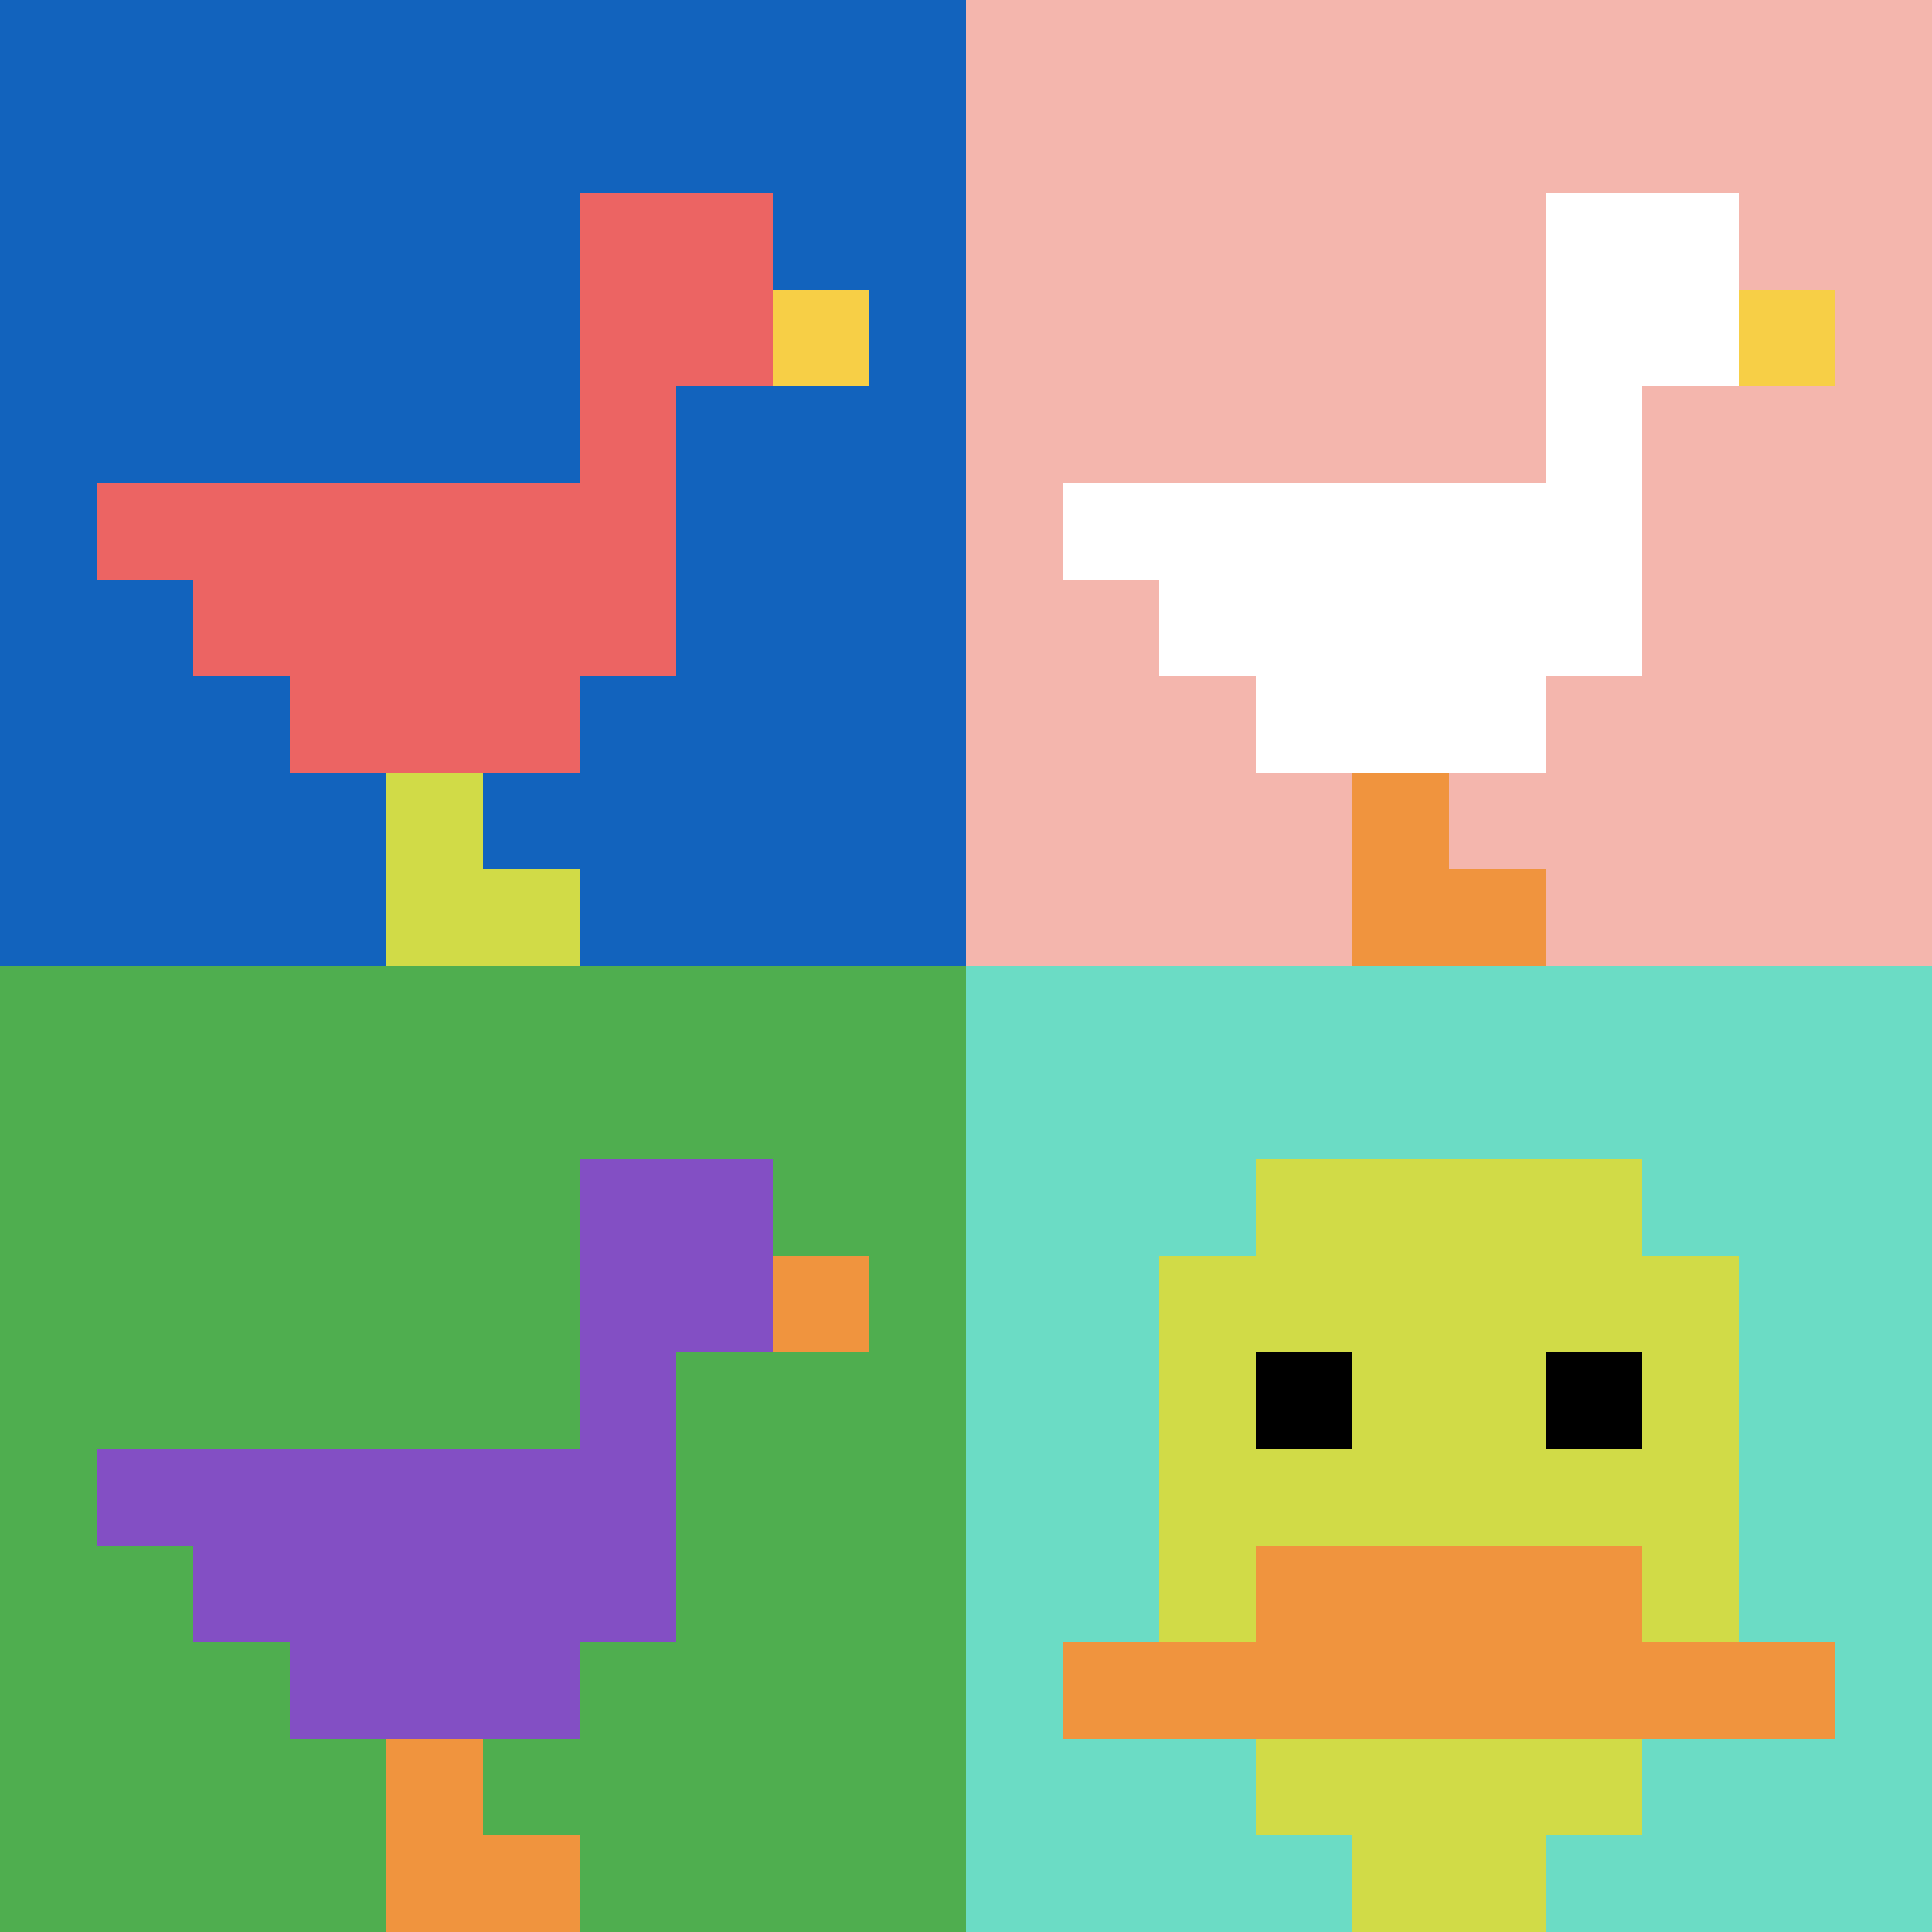
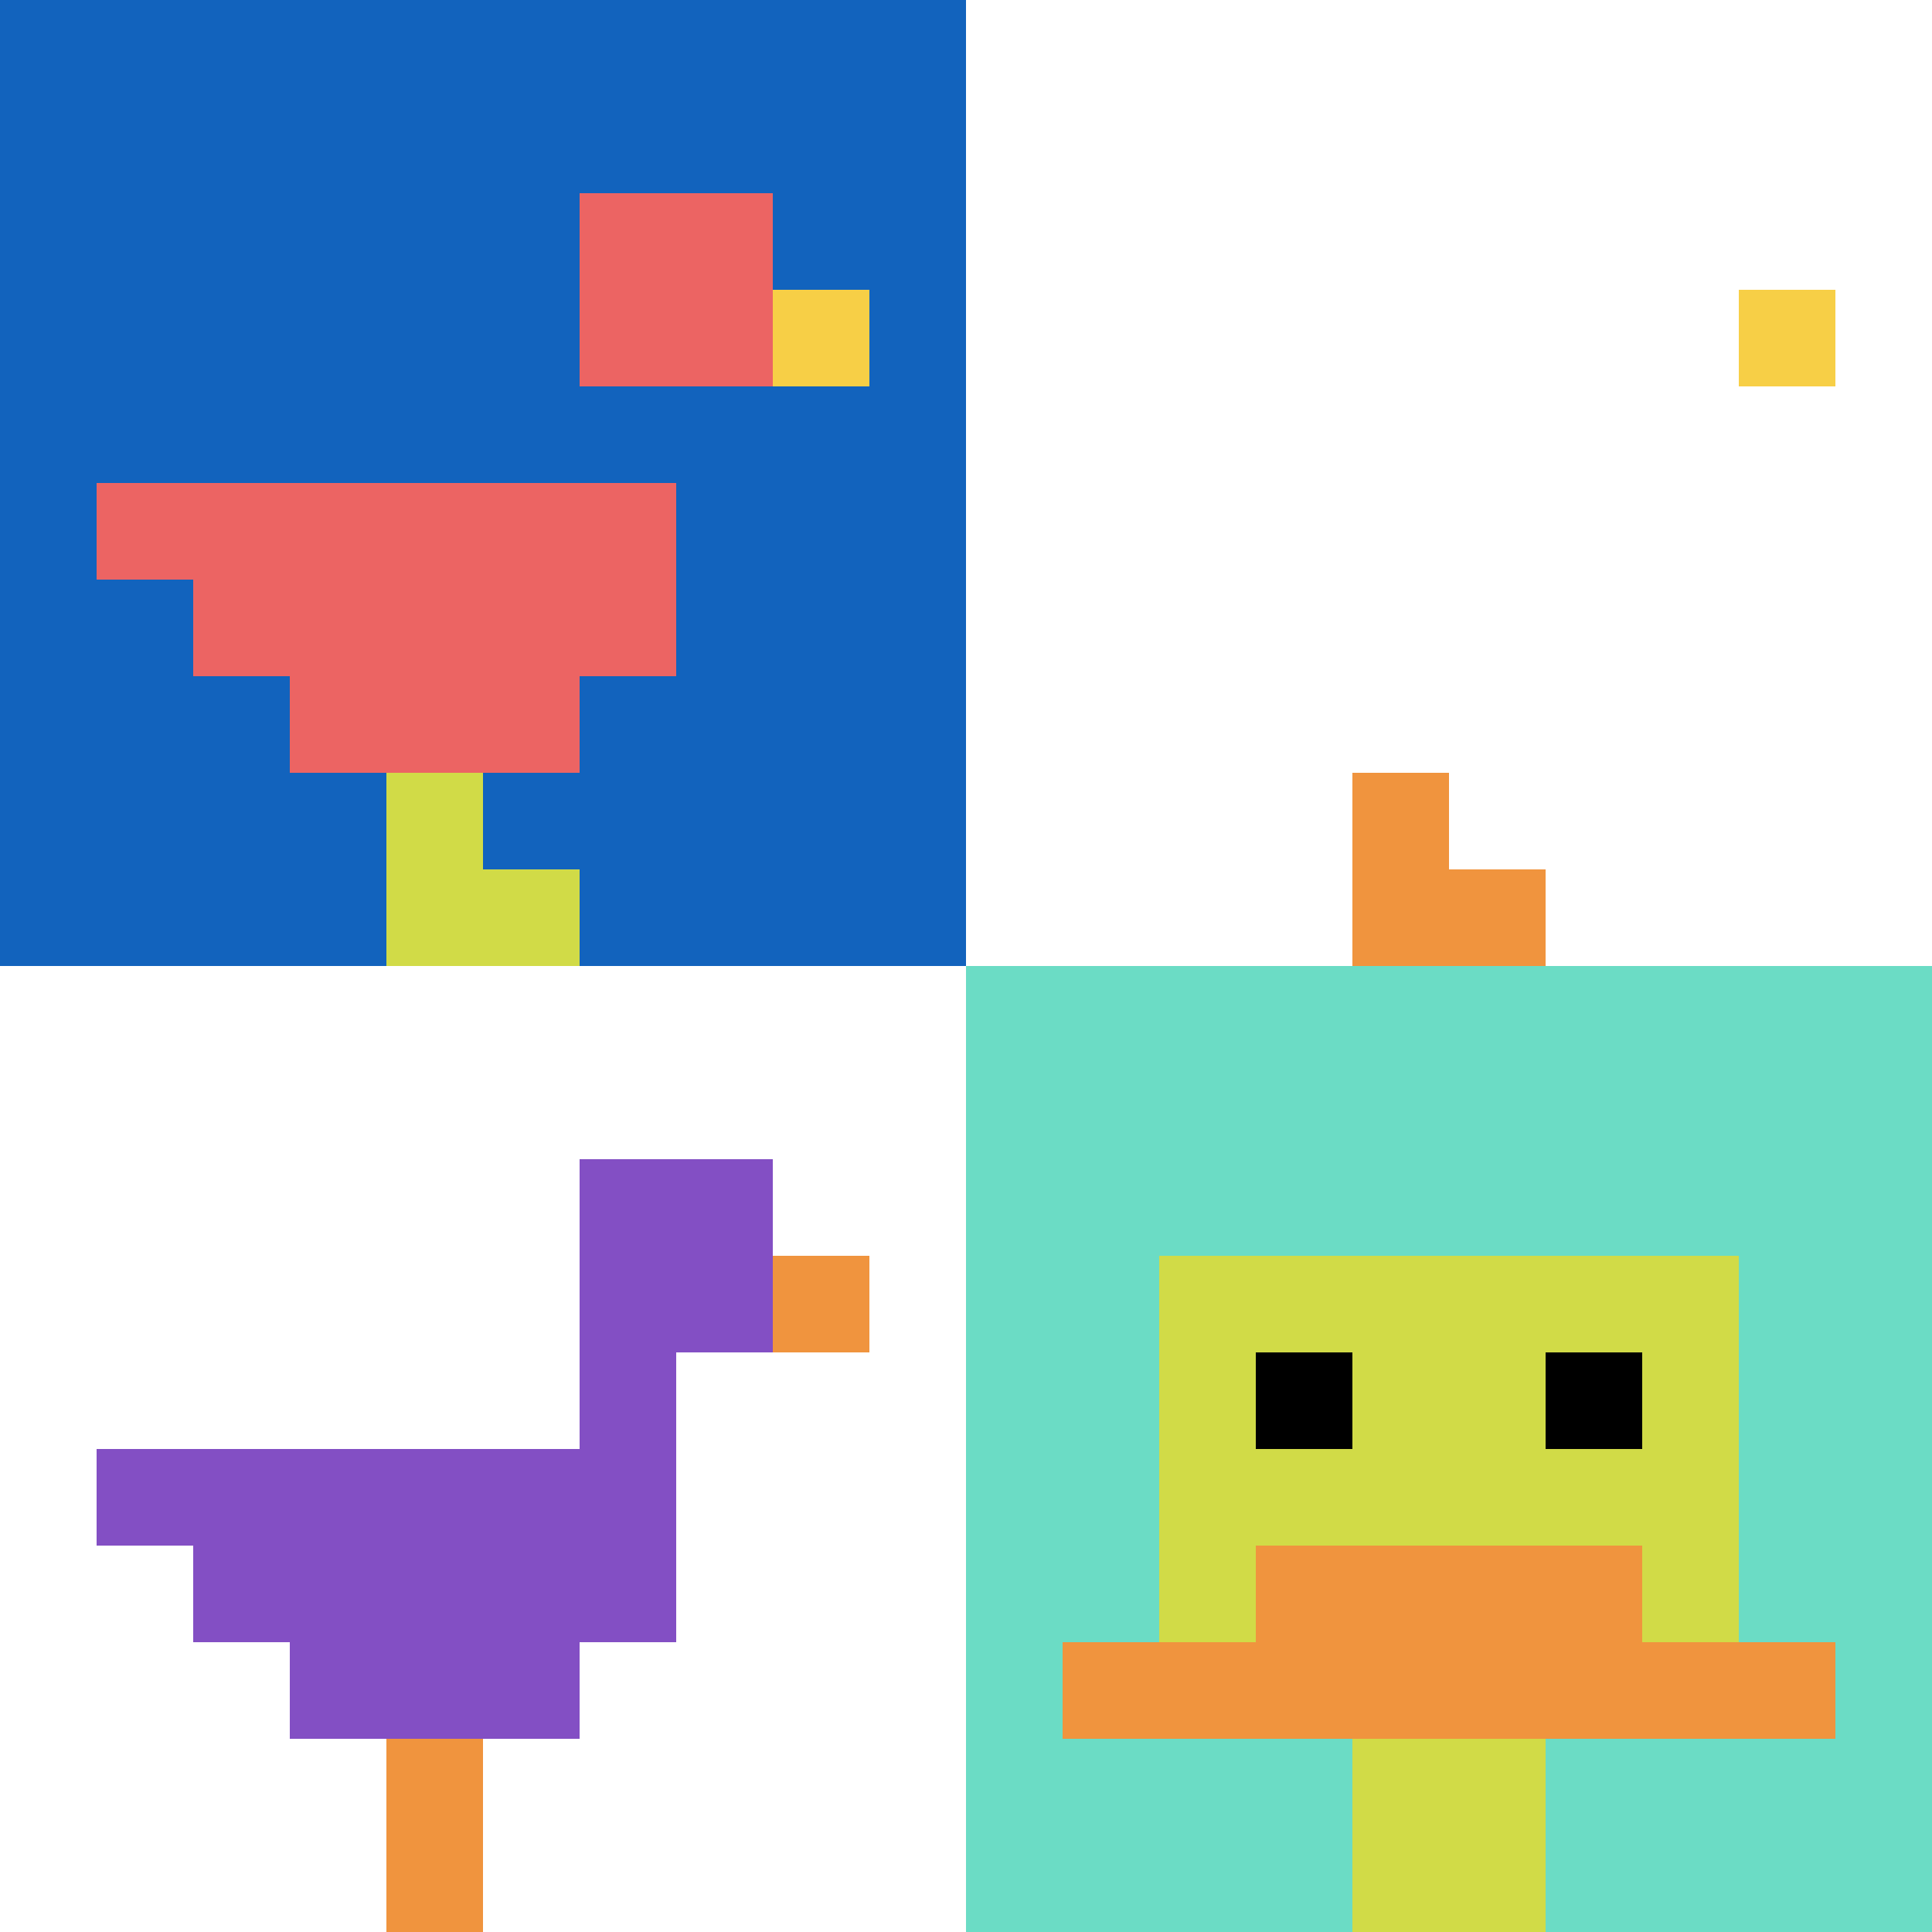
<svg xmlns="http://www.w3.org/2000/svg" version="1.1" width="905" height="905">
  <title>'goose-pfp-522065' by Dmitri Cherniak</title>
  <desc>seed=522065
backgroundColor=#ffffff
padding=20
innerPadding=0
timeout=500
dimension=2
border=false
Save=function(){return n.handleSave()}
frame=28

Rendered at Sun Sep 15 2024 22:41:15 GMT+0800 (中国标准时间)
Generated in &lt;1ms
</desc>
  <defs />
  <rect width="100%" height="100%" fill="#ffffff" />
  <g>
    <g id="0-0">
      <rect x="0" y="0" height="452.5" width="452.5" fill="#1263BD" />
      <g>
        <rect id="0-0-6-2-2-2" x="271.5" y="90.5" width="90.5" height="90.5" fill="#EC6463" />
-         <rect id="0-0-6-2-1-4" x="271.5" y="90.5" width="45.25" height="181" fill="#EC6463" />
        <rect id="0-0-1-5-5-1" x="45.25" y="226.25" width="226.25" height="45.25" fill="#EC6463" />
        <rect id="0-0-2-5-5-2" x="90.5" y="226.25" width="226.25" height="90.5" fill="#EC6463" />
        <rect id="0-0-3-5-3-3" x="135.75" y="226.25" width="135.75" height="135.75" fill="#EC6463" />
        <rect id="0-0-8-3-1-1" x="362" y="135.75" width="45.25" height="45.25" fill="#F7CF46" />
        <rect id="0-0-4-8-1-2" x="181" y="362" width="45.25" height="90.5" fill="#D1DB47" />
        <rect id="0-0-4-9-2-1" x="181" y="407.25" width="90.5" height="45.25" fill="#D1DB47" />
      </g>
      <rect x="0" y="0" stroke="white" stroke-width="0" height="452.5" width="452.5" fill="none" />
    </g>
    <g id="1-0">
-       <rect x="452.5" y="0" height="452.5" width="452.5" fill="#F4B6AD" />
      <g>
        <rect id="452.5-0-6-2-2-2" x="724" y="90.5" width="90.5" height="90.5" fill="#ffffff" />
        <rect id="452.5-0-6-2-1-4" x="724" y="90.5" width="45.25" height="181" fill="#ffffff" />
        <rect id="452.5-0-1-5-5-1" x="497.75" y="226.25" width="226.25" height="45.25" fill="#ffffff" />
        <rect id="452.5-0-2-5-5-2" x="543" y="226.25" width="226.25" height="90.5" fill="#ffffff" />
        <rect id="452.5-0-3-5-3-3" x="588.25" y="226.25" width="135.75" height="135.75" fill="#ffffff" />
        <rect id="452.5-0-8-3-1-1" x="814.5" y="135.75" width="45.25" height="45.25" fill="#F7CF46" />
        <rect id="452.5-0-4-8-1-2" x="633.5" y="362" width="45.25" height="90.5" fill="#F0943E" />
        <rect id="452.5-0-4-9-2-1" x="633.5" y="407.25" width="90.5" height="45.25" fill="#F0943E" />
      </g>
      <rect x="452.5" y="0" stroke="white" stroke-width="0" height="452.5" width="452.5" fill="none" />
    </g>
    <g id="0-1">
-       <rect x="0" y="452.5" height="452.5" width="452.5" fill="#4FAE4F" />
      <g>
        <rect id="0-452.5-6-2-2-2" x="271.5" y="543" width="90.5" height="90.5" fill="#834FC4" />
        <rect id="0-452.5-6-2-1-4" x="271.5" y="543" width="45.25" height="181" fill="#834FC4" />
        <rect id="0-452.5-1-5-5-1" x="45.25" y="678.75" width="226.25" height="45.25" fill="#834FC4" />
        <rect id="0-452.5-2-5-5-2" x="90.5" y="678.75" width="226.25" height="90.5" fill="#834FC4" />
        <rect id="0-452.5-3-5-3-3" x="135.75" y="678.75" width="135.75" height="135.75" fill="#834FC4" />
        <rect id="0-452.5-8-3-1-1" x="362" y="588.25" width="45.25" height="45.25" fill="#F0943E" />
        <rect id="0-452.5-4-8-1-2" x="181" y="814.5" width="45.25" height="90.5" fill="#F0943E" />
-         <rect id="0-452.5-4-9-2-1" x="181" y="859.75" width="90.5" height="45.25" fill="#F0943E" />
      </g>
      <rect x="0" y="452.5" stroke="white" stroke-width="0" height="452.5" width="452.5" fill="none" />
    </g>
    <g id="1-1">
      <rect x="452.5" y="452.5" height="452.5" width="452.5" fill="#6BDCC5" />
      <g>
-         <rect id="452.5-452.5-3-2-4-7" x="588.25" y="543" width="181" height="316.75" fill="#D1DB47" />
        <rect id="452.5-452.5-2-3-6-5" x="543" y="588.25" width="271.5" height="226.25" fill="#D1DB47" />
        <rect id="452.5-452.5-4-8-2-2" x="633.5" y="814.5" width="90.5" height="90.5" fill="#D1DB47" />
        <rect id="452.5-452.5-1-7-8-1" x="497.75" y="769.25" width="362" height="45.25" fill="#F0943E" />
        <rect id="452.5-452.5-3-6-4-2" x="588.25" y="724" width="181" height="90.5" fill="#F0943E" />
        <rect id="452.5-452.5-3-4-1-1" x="588.25" y="633.5" width="45.25" height="45.25" fill="#000000" />
        <rect id="452.5-452.5-6-4-1-1" x="724" y="633.5" width="45.25" height="45.25" fill="#000000" />
      </g>
      <rect x="452.5" y="452.5" stroke="white" stroke-width="0" height="452.5" width="452.5" fill="none" />
    </g>
  </g>
</svg>